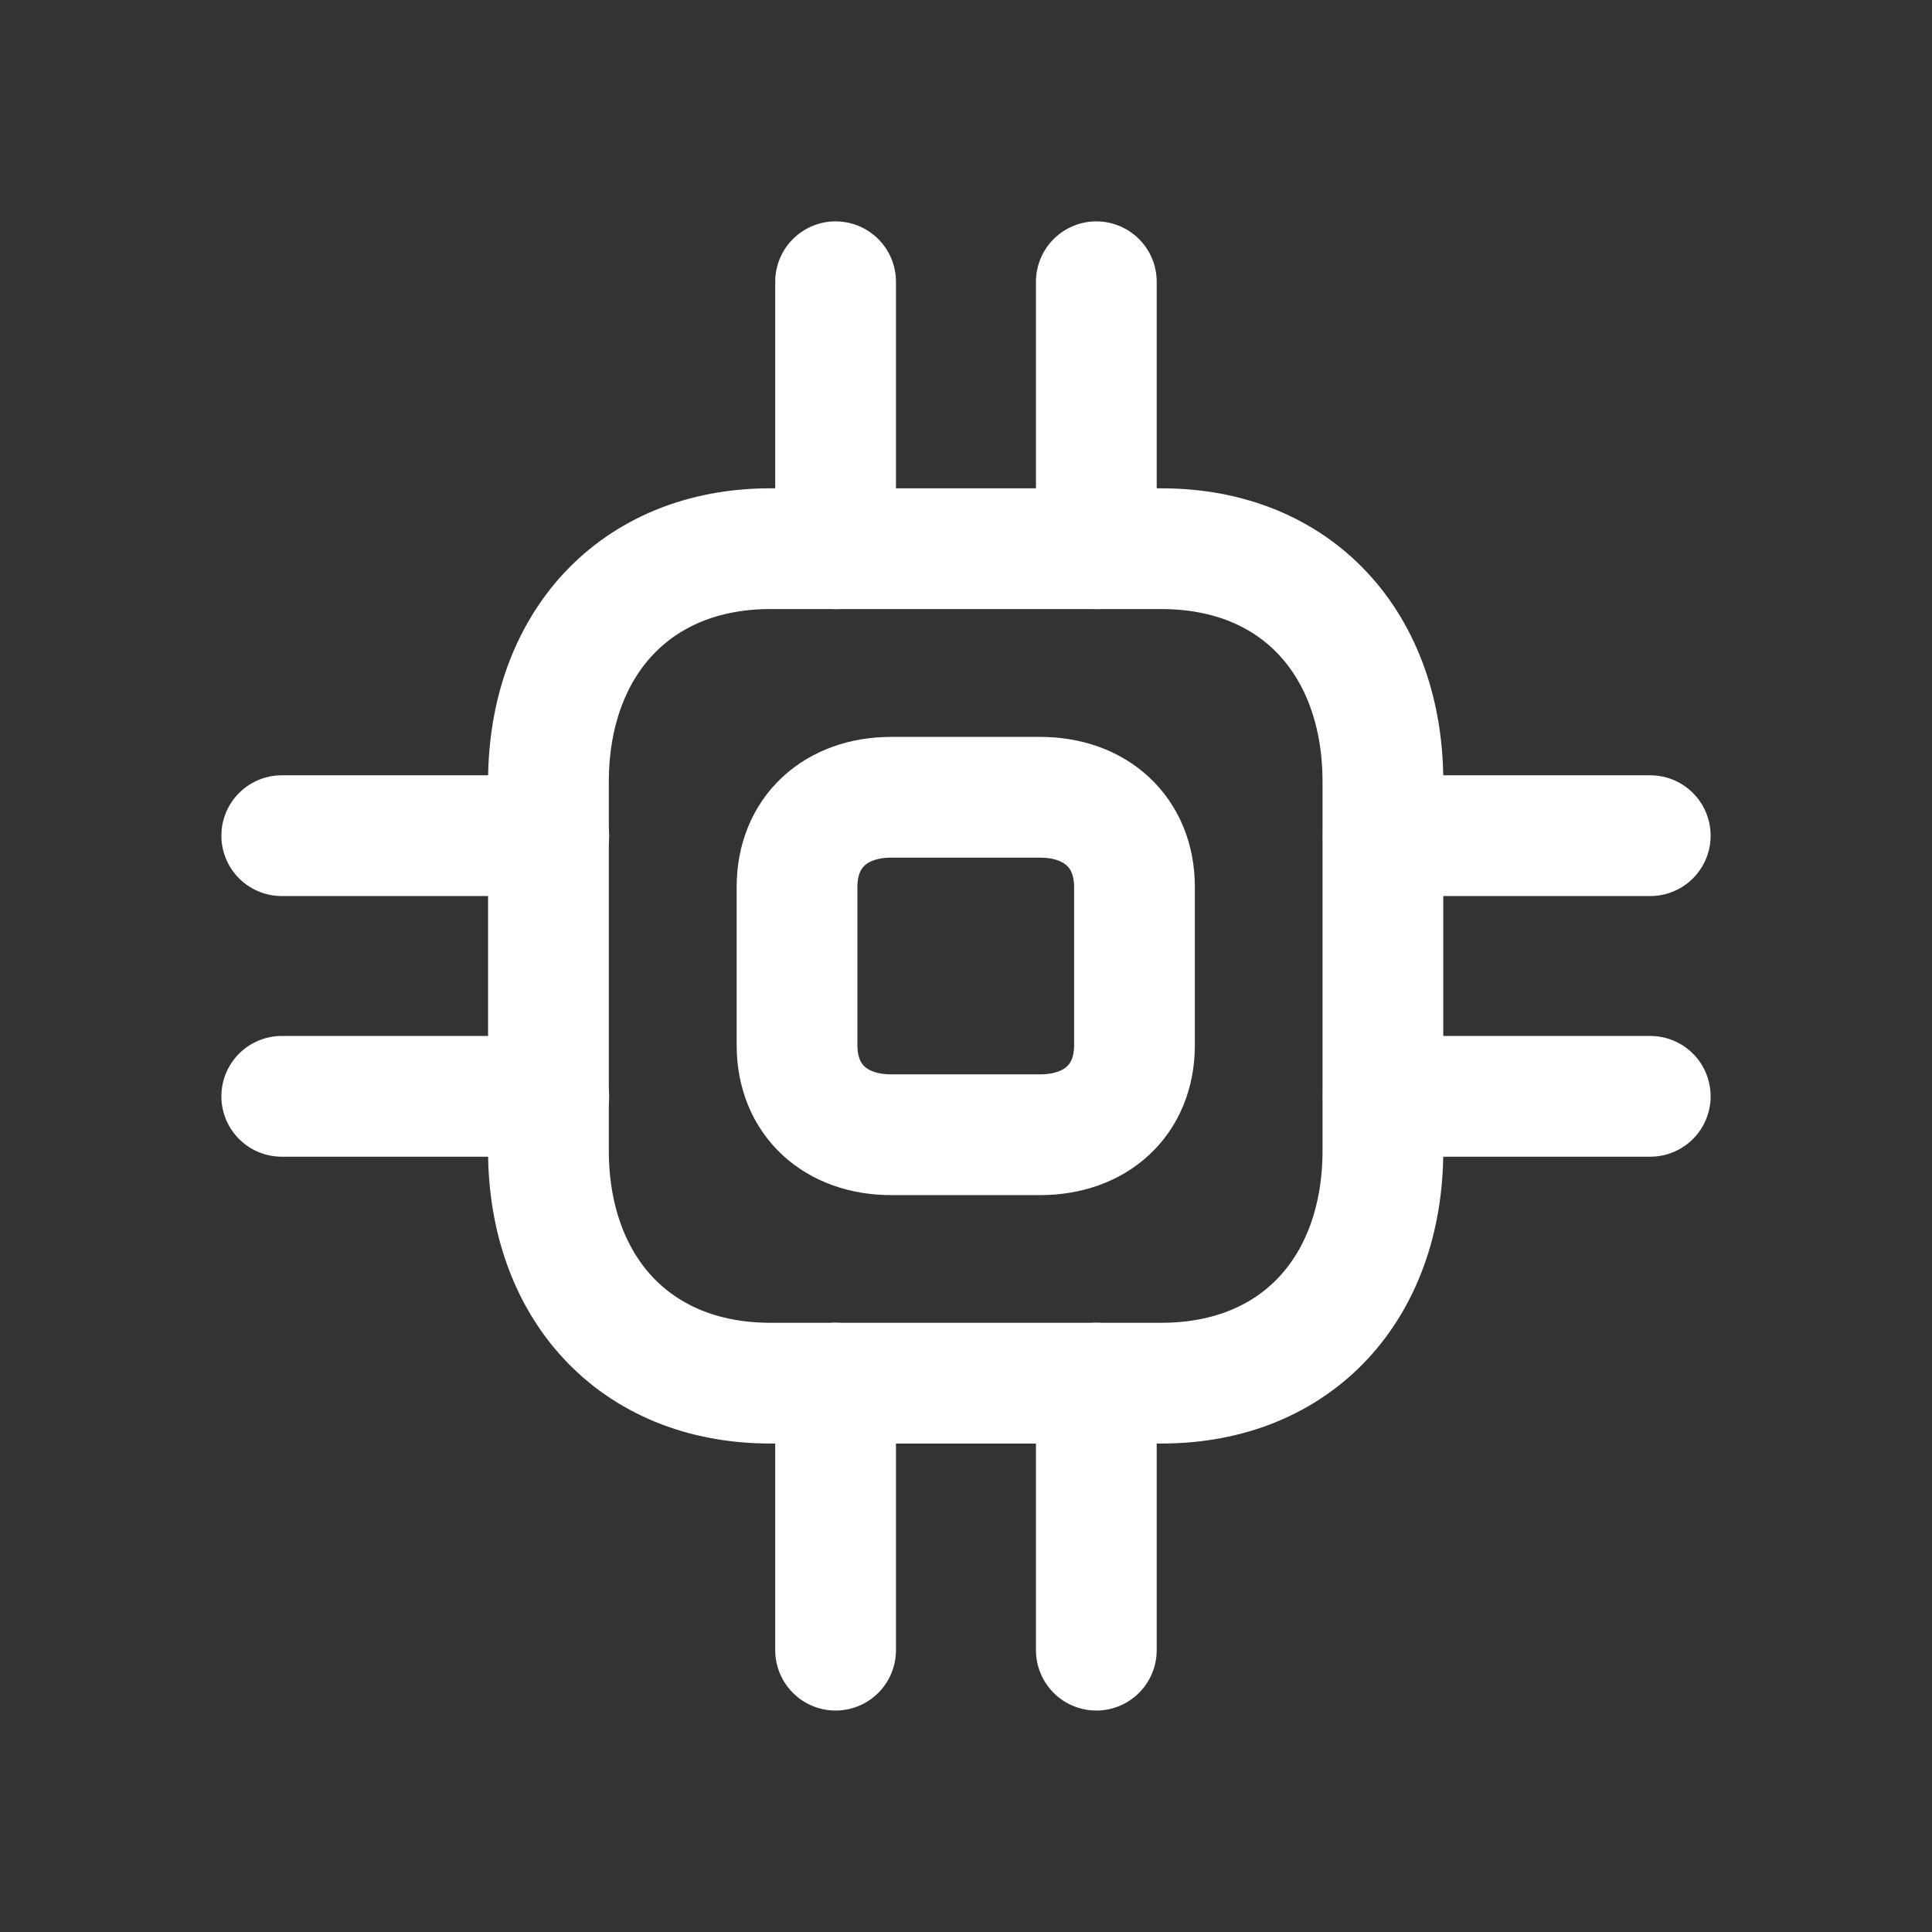
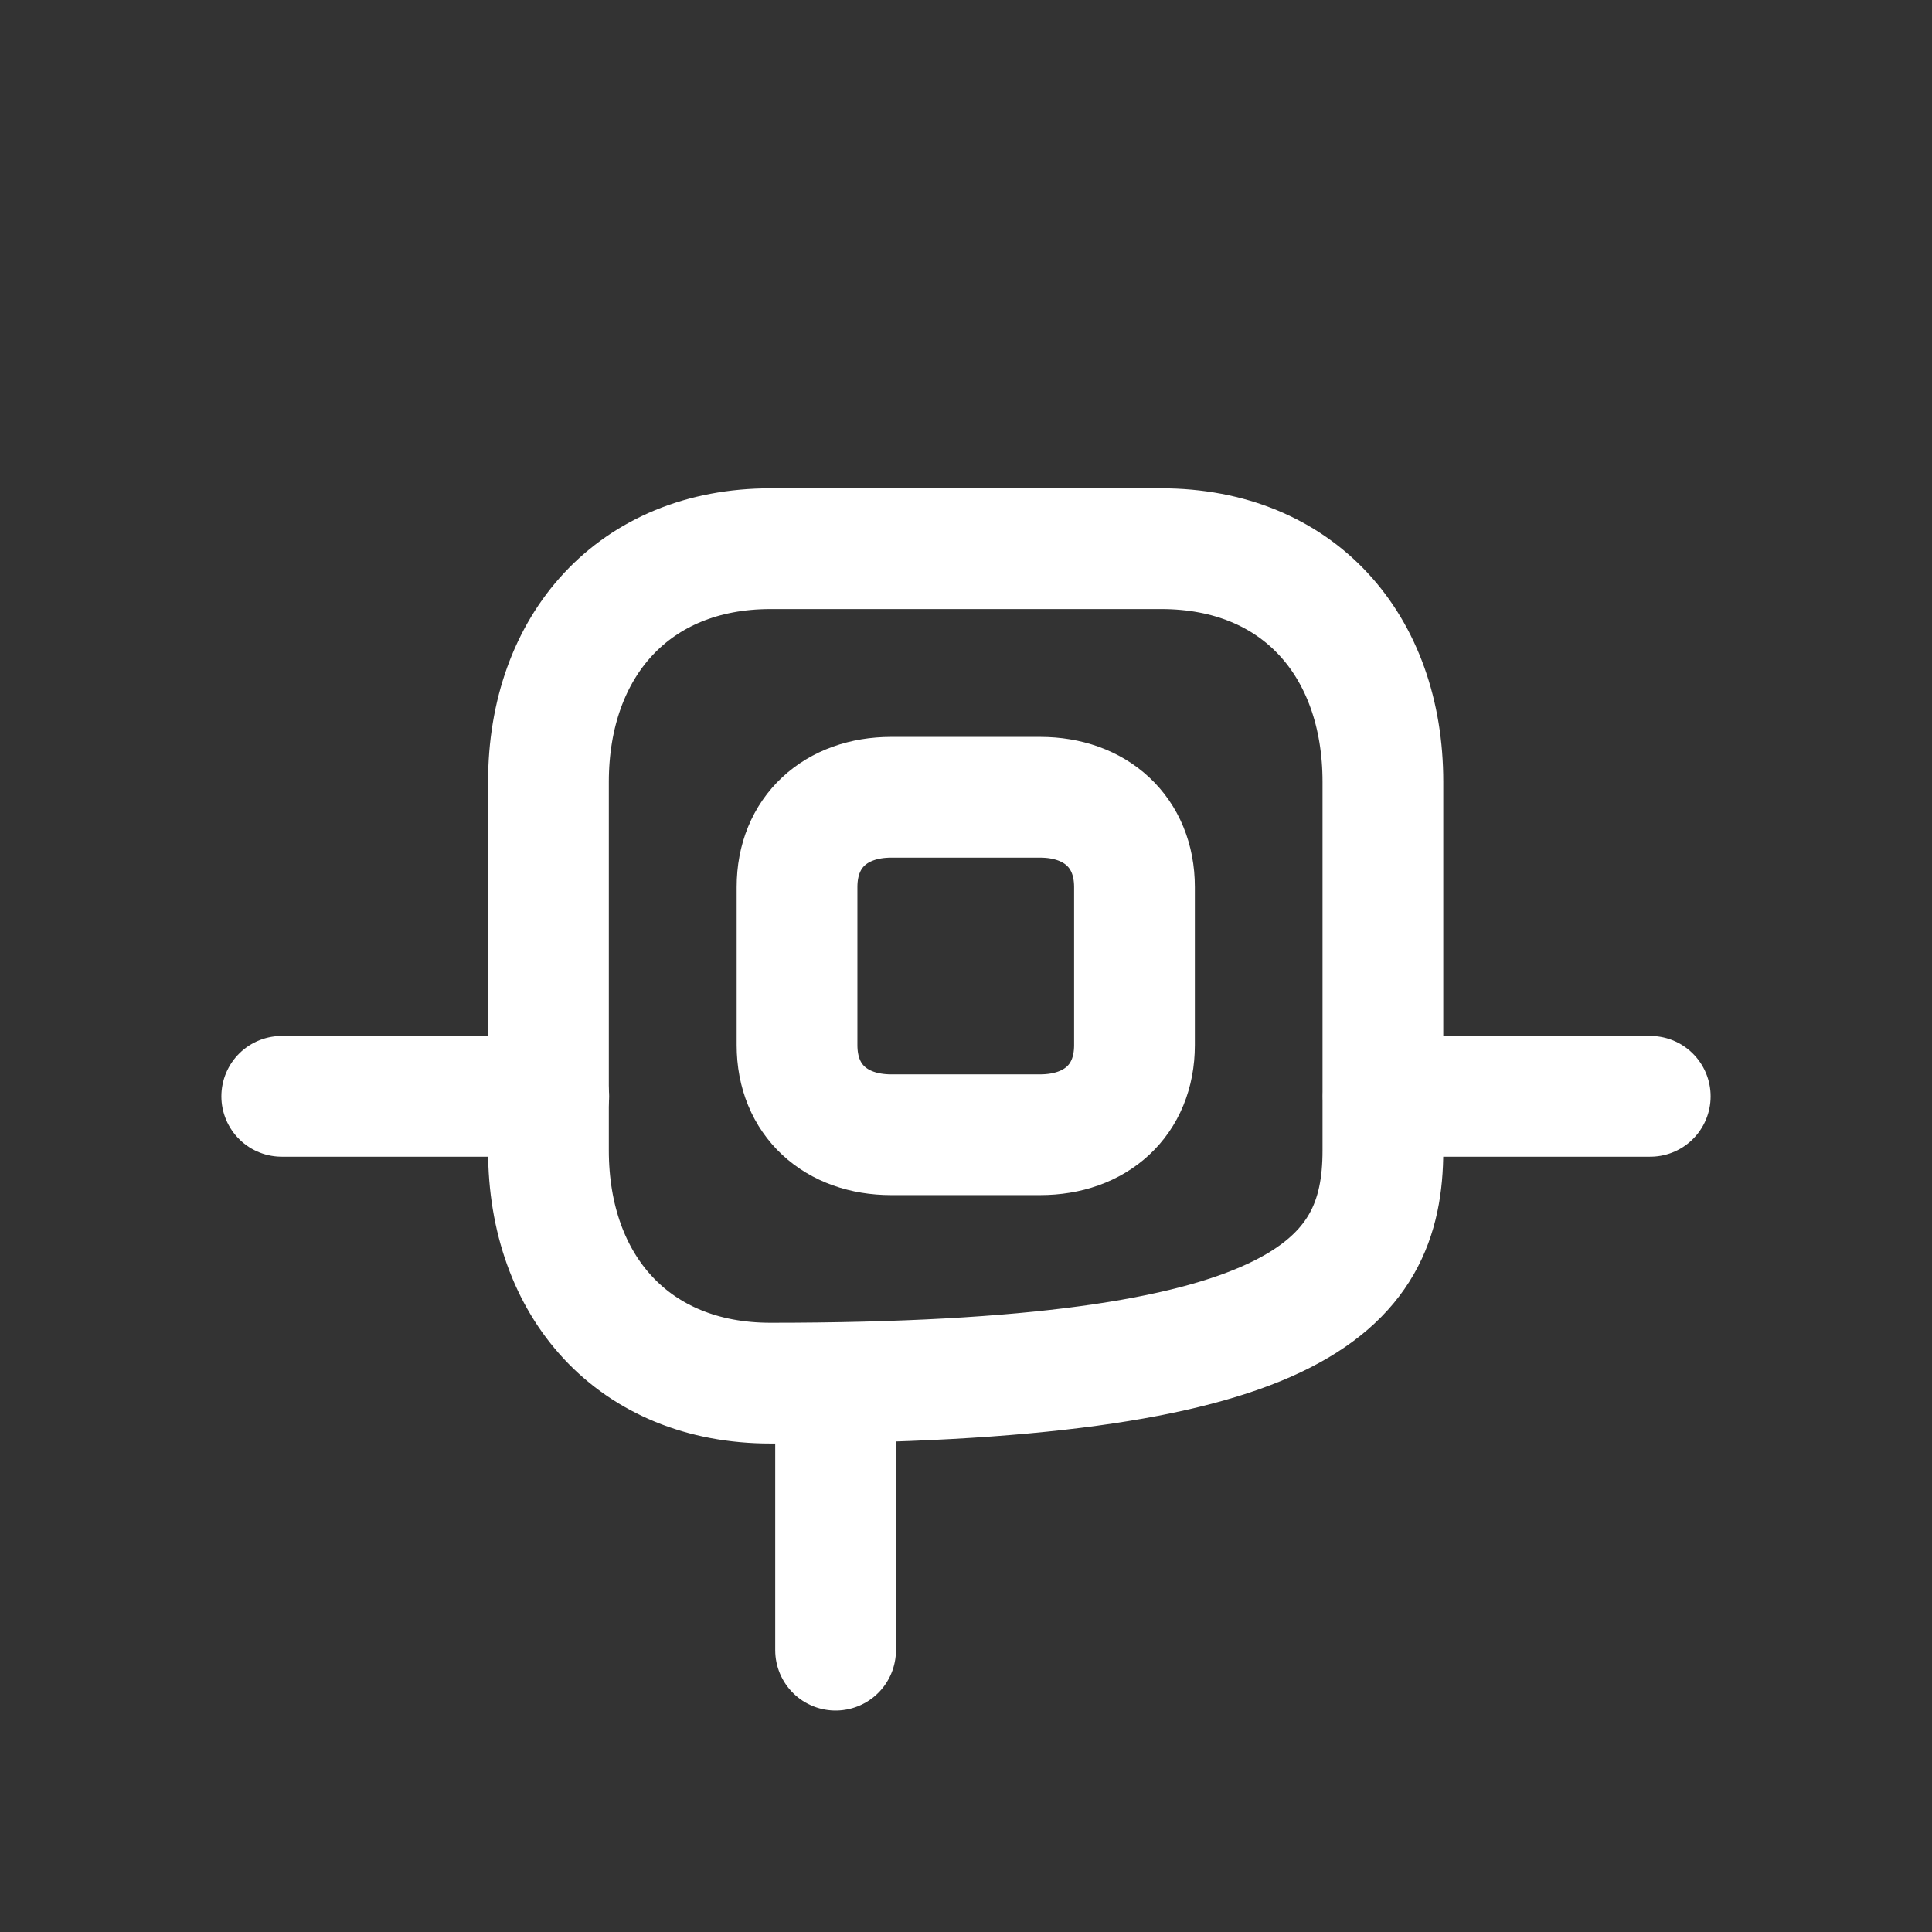
<svg xmlns="http://www.w3.org/2000/svg" width="24" height="24" viewBox="0 0 24 24" fill="none">
  <rect x="0" y="0" width="24" height="24" fill="#333333" stroke="none" />
-   <path d="M6.813 14.291C6.813 15.983 7.872 17.182 9.57 17.182H14.427C16.126 17.182 17.179 15.983 17.179 14.291V9.713C17.179 8.016 16.126 6.816 14.427 6.816H9.57C7.878 6.816 6.813 8.016 6.813 9.713V14.291Z" stroke="white" stroke-width="1.5" stroke-linecap="round" stroke-linejoin="round" />
+   <path d="M6.813 14.291C6.813 15.983 7.872 17.182 9.57 17.182C16.126 17.182 17.179 15.983 17.179 14.291V9.713C17.179 8.016 16.126 6.816 14.427 6.816H9.57C7.878 6.816 6.813 8.016 6.813 9.713V14.291Z" stroke="white" stroke-width="1.5" stroke-linecap="round" stroke-linejoin="round" />
  <path d="M11.07 9.904C10.386 9.904 9.901 10.332 9.901 11.019V12.983C9.901 13.67 10.386 14.096 11.07 14.096H12.921C13.608 14.096 14.093 13.67 14.093 12.983V11.019C14.093 10.335 13.608 9.904 12.921 9.904H11.07Z" stroke="white" stroke-width="1.5" stroke-linecap="round" stroke-linejoin="round" />
-   <path d="M10.38 6.817V3.5" stroke="white" stroke-width="1.5" stroke-linecap="round" stroke-linejoin="round" />
-   <path d="M13.619 6.817V3.5" stroke="white" stroke-width="1.5" stroke-linecap="round" stroke-linejoin="round" />
  <path d="M10.38 20.499V17.182" stroke="white" stroke-width="1.5" stroke-linecap="round" stroke-linejoin="round" />
-   <path d="M13.619 20.499V17.182" stroke="white" stroke-width="1.5" stroke-linecap="round" stroke-linejoin="round" />
-   <path d="M17.183 10.381H20.5" stroke="white" stroke-width="1.5" stroke-linecap="round" stroke-linejoin="round" />
  <path d="M17.183 13.619H20.5" stroke="white" stroke-width="1.5" stroke-linecap="round" stroke-linejoin="round" />
-   <path d="M3.5 10.381H6.817" stroke="white" stroke-width="1.5" stroke-linecap="round" stroke-linejoin="round" />
  <path d="M3.5 13.619H6.817" stroke="white" stroke-width="1.5" stroke-linecap="round" stroke-linejoin="round" />
</svg>